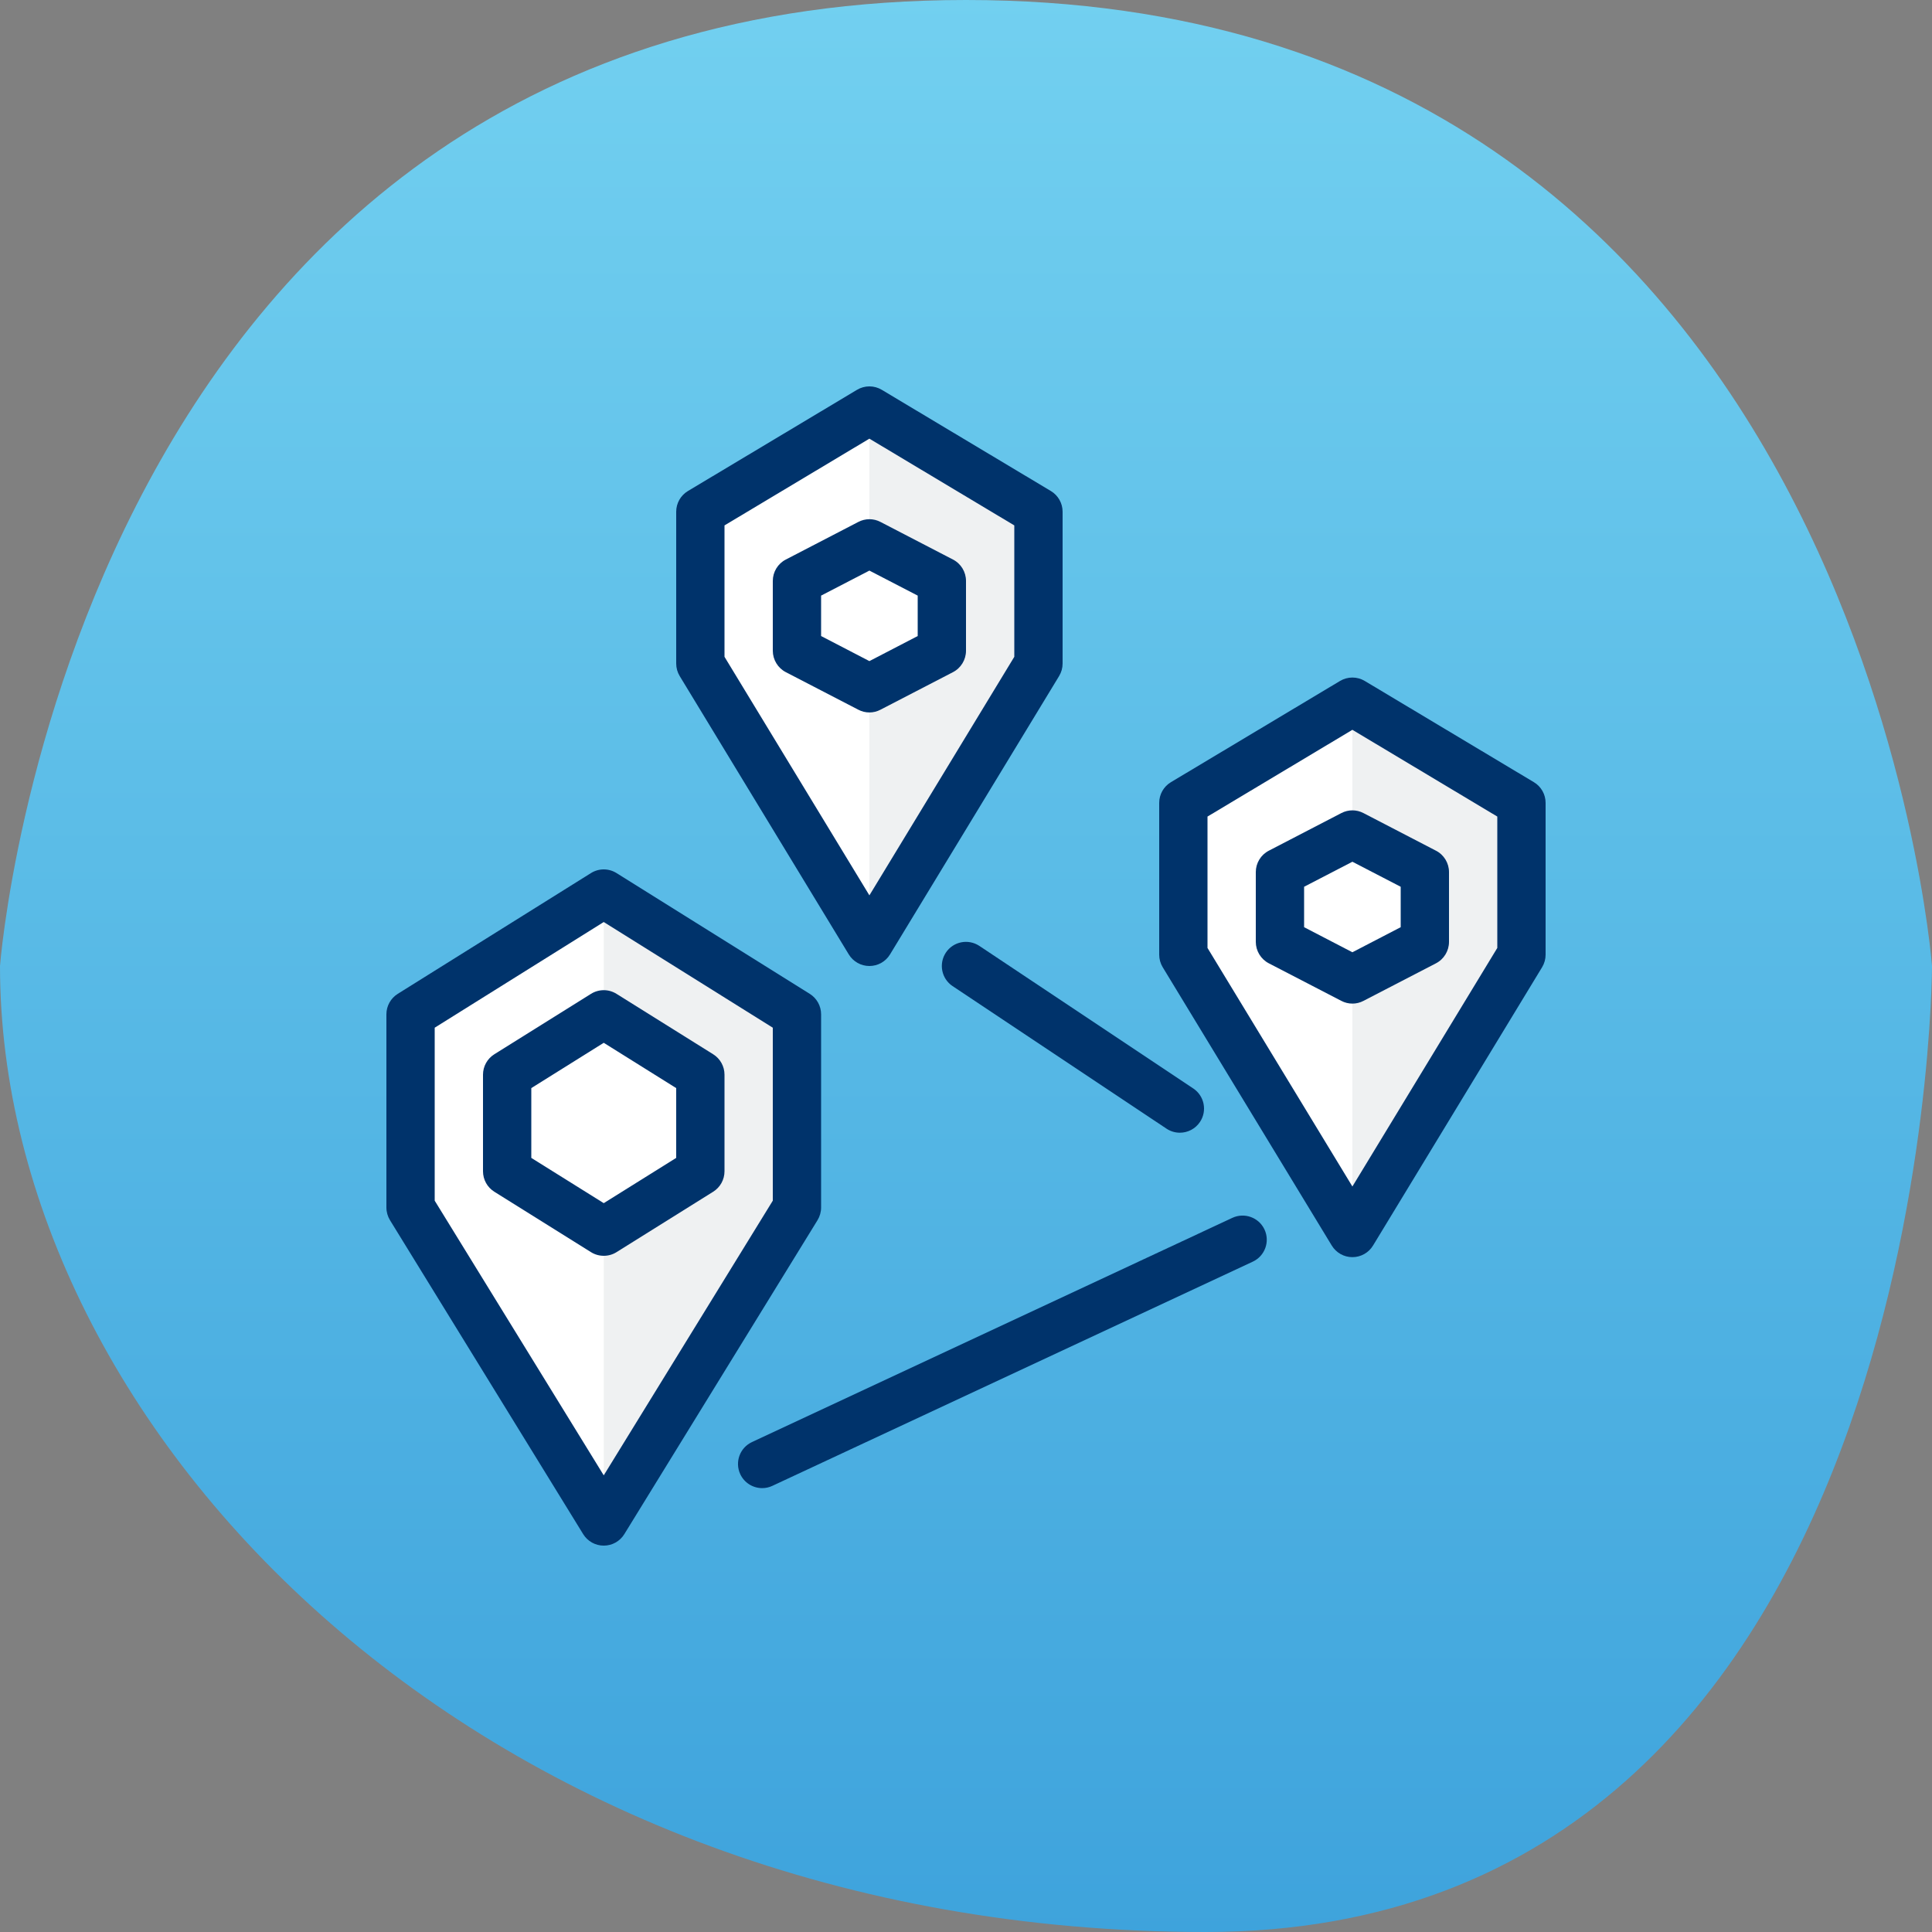
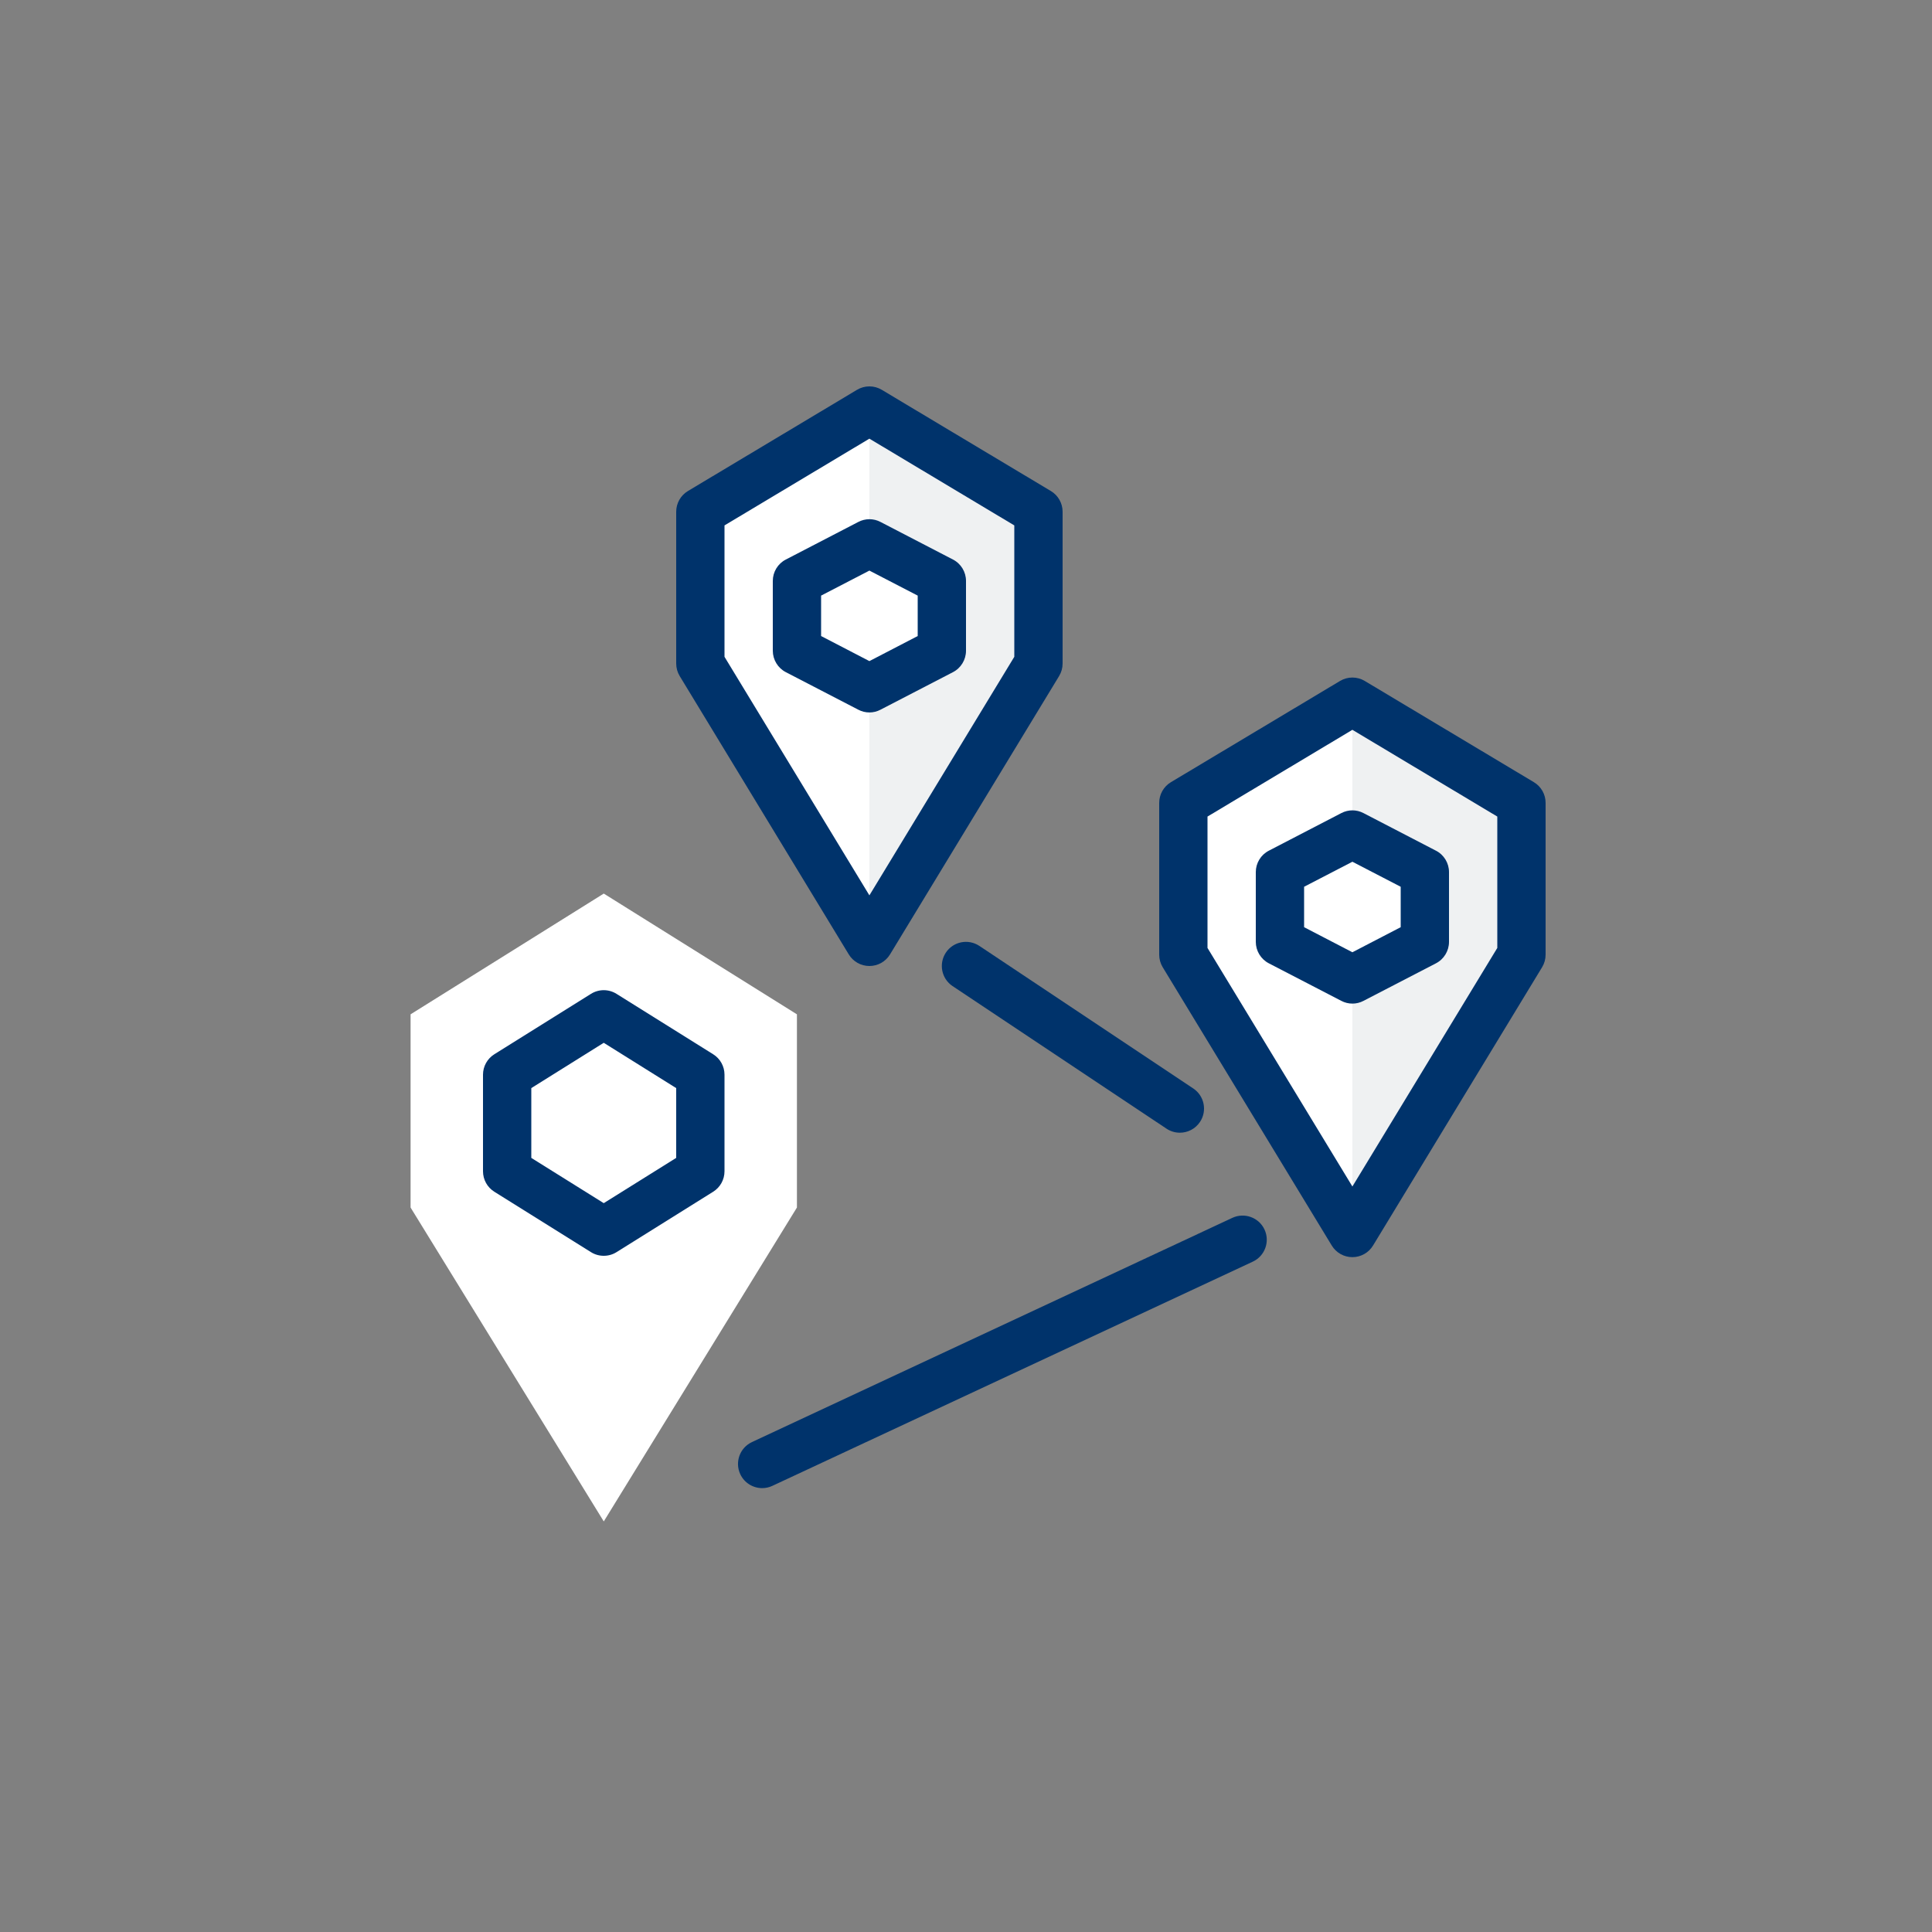
<svg xmlns="http://www.w3.org/2000/svg" width="80px" height="80px" viewBox="0 0 80 80" version="1.1">
  <rect x="0" y="0" width="80" height="80" fill="#808080" stroke="none" />
  <title>Group 21 8</title>
  <defs>
    <linearGradient x1="50%" y1="0%" x2="50%" y2="100%" id="linearGradient-1">
      <stop stop-color="#72D0F0" offset="0%" />
      <stop stop-color="#3EA3DC" offset="100%" />
    </linearGradient>
  </defs>
  <g id="Icone" stroke="none" stroke-width="1" fill="none" fill-rule="evenodd">
    <g id="icone" transform="translate(-888, -129)">
      <g id="Group-21" transform="translate(888, 129)">
-         <path d="M0,40 C0,40 3.008,0 40,0 C76.992,0 80,40 80,40 C80,40 80,80 49.925,80 C19.85,80 0,59.248 0,40 Z" id="Stroke-1" fill="url(#linearGradient-1)" />
        <g id="Group-26" transform="translate(16, 16)">
          <polygon id="Fill-1" fill="#FFFFFF" points="20 23 27 11.476 27 5.19 20 1 13 5.19 13 11.476" />
          <polygon id="Fill-2" fill="#FFFFFF" points="32.999 17.245 32.999 23.534 39.999 35.057 46.999 23.534 46.999 17.245 39.999 13.056" />
          <polygon id="Fill-3" fill="#FFFFFF" points="1.001 26.001 1.001 34.001 9.001 46.999 16.999 34.001 16.999 26.001 9.001 21.001" />
-           <polygon id="Fill-4" fill="#EFF1F2" points="9 26.001 13 28.501 13 32.501 9 35.001 9 46.999 17 34.001 17 26.001 9 21.001" />
          <polygon id="Fill-5" fill="#EFF1F2" points="20 1 20 6.5 23 8.056 23 10.944 20 12.5 20 23 27 11.476 27 5.19" />
          <polygon id="Fill-6" fill="#EFF1F2" points="40 18.556 43 20.112 43 23 40 24.556 40 35.056 47 23.532 47 17.246 40 13.056" />
          <g id="Group-25" fill="#00336B">
            <path d="M32.855,30.903 C32.665,30.903 32.473,30.849 32.301,30.735 L23.445,24.833 C22.985,24.527 22.861,23.905 23.167,23.445 C23.471,22.987 24.091,22.861 24.555,23.169 L33.411,29.071 C33.869,29.377 33.995,29.997 33.689,30.457 C33.495,30.747 33.179,30.903 32.855,30.903" id="Fill-7" />
            <path d="M15.56,45.62 C15.184,45.62 14.822,45.406 14.652,45.041 C14.42,44.541 14.636,43.947 15.136,43.714 L35.03,34.428 C35.53,34.196 36.126,34.411 36.36,34.911 C36.594,35.411 36.378,36.008 35.876,36.242 L15.982,45.526 C15.846,45.59 15.702,45.62 15.56,45.62" id="Fill-9" />
-             <path d="M2,33.717 L9,45.091 L16,33.717 L16,26.555 L9,22.179 L2,26.555 L2,33.717 Z M9,48.001 C8.652,48.001 8.33,47.821 8.148,47.525 L0.148,34.525 C0.052,34.367 0,34.185 0,34.001 L0,26.001 C0,25.655 0.178,25.335 0.47,25.153 L8.47,20.153 C8.794,19.949 9.206,19.949 9.53,20.153 L17.53,25.153 C17.822,25.335 18,25.655 18,26.001 L18,34.001 C18,34.185 17.948,34.367 17.852,34.525 L9.852,47.525 C9.67,47.821 9.348,48.001 9,48.001 L9,48.001 Z" id="Fill-11" />
            <path d="M6,31.946 L9,33.82 L12,31.946 L12,29.056 L9,27.18 L6,29.056 L6,31.946 Z M9,36 C8.816,36 8.632,35.95 8.47,35.848 L4.47,33.348 C4.178,33.166 4,32.846 4,32.5 L4,28.5 C4,28.156 4.178,27.836 4.47,27.654 L8.47,25.154 C8.794,24.95 9.206,24.95 9.53,25.154 L13.53,27.654 C13.822,27.836 14,28.156 14,28.5 L14,32.5 C14,32.846 13.822,33.166 13.53,33.348 L9.53,35.848 C9.368,35.95 9.184,36 9,36 L9,36 Z" id="Fill-14" />
            <path d="M14,11.197 L20,21.075 L26,11.197 L26,5.756 L20,2.164 L14,5.756 L14,11.197 Z M20,24 C19.65,24 19.328,23.819 19.146,23.52 L12.146,11.996 C12.05,11.838 12,11.659 12,11.476 L12,5.191 C12,4.838 12.184,4.513 12.486,4.332 L19.486,0.142 C19.802,-0.048 20.198,-0.048 20.514,0.142 L27.514,4.332 C27.816,4.513 28,4.838 28,5.191 L28,11.476 C28,11.659 27.95,11.838 27.854,11.996 L20.854,23.52 C20.672,23.819 20.35,24 20,24 L20,24 Z" id="Fill-16" />
            <path d="M18,10.337 L20,11.375 L22,10.337 L22,8.663 L20,7.627 L18,8.663 L18,10.337 Z M20,13.501 C19.842,13.501 19.684,13.463 19.54,13.387 L16.54,11.833 C16.208,11.661 16,11.317 16,10.945 L16,8.055 C16,7.683 16.208,7.339 16.54,7.169 L19.54,5.613 C19.828,5.461 20.172,5.461 20.46,5.613 L23.46,7.169 C23.792,7.339 24,7.683 24,8.055 L24,10.945 C24,11.317 23.792,11.661 23.46,11.833 L20.46,13.387 C20.316,13.463 20.158,13.501 20,13.501 L20,13.501 Z" id="Fill-19" />
            <path d="M34,23.252 L40,33.13 L46,23.252 L46,17.812 L40,14.22 L34,17.812 L34,23.252 Z M40,36.056 C39.65,36.056 39.328,35.874 39.146,35.576 L32.146,24.052 C32.05,23.894 32,23.714 32,23.532 L32,17.246 C32,16.894 32.184,16.568 32.486,16.388 L39.486,12.198 C39.802,12.008 40.198,12.008 40.514,12.198 L47.514,16.388 C47.816,16.568 48,16.894 48,17.246 L48,23.532 C48,23.714 47.95,23.894 47.854,24.052 L40.854,35.576 C40.672,35.874 40.35,36.056 40,36.056 L40,36.056 Z" id="Fill-21" />
            <path d="M38,22.393 L40,23.431 L42,22.393 L42,20.719 L40,19.683 L38,20.719 L38,22.393 Z M40,25.557 C39.842,25.557 39.684,25.519 39.54,25.443 L36.54,23.889 C36.208,23.717 36,23.373 36,23.001 L36,20.111 C36,19.739 36.208,19.395 36.54,19.225 L39.54,17.669 C39.828,17.517 40.172,17.517 40.46,17.669 L43.46,19.225 C43.792,19.395 44,19.739 44,20.111 L44,23.001 C44,23.373 43.792,23.717 43.46,23.889 L40.46,25.443 C40.316,25.519 40.158,25.557 40,25.557 L40,25.557 Z" id="Fill-23" />
          </g>
        </g>
      </g>
    </g>
  </g>
</svg>